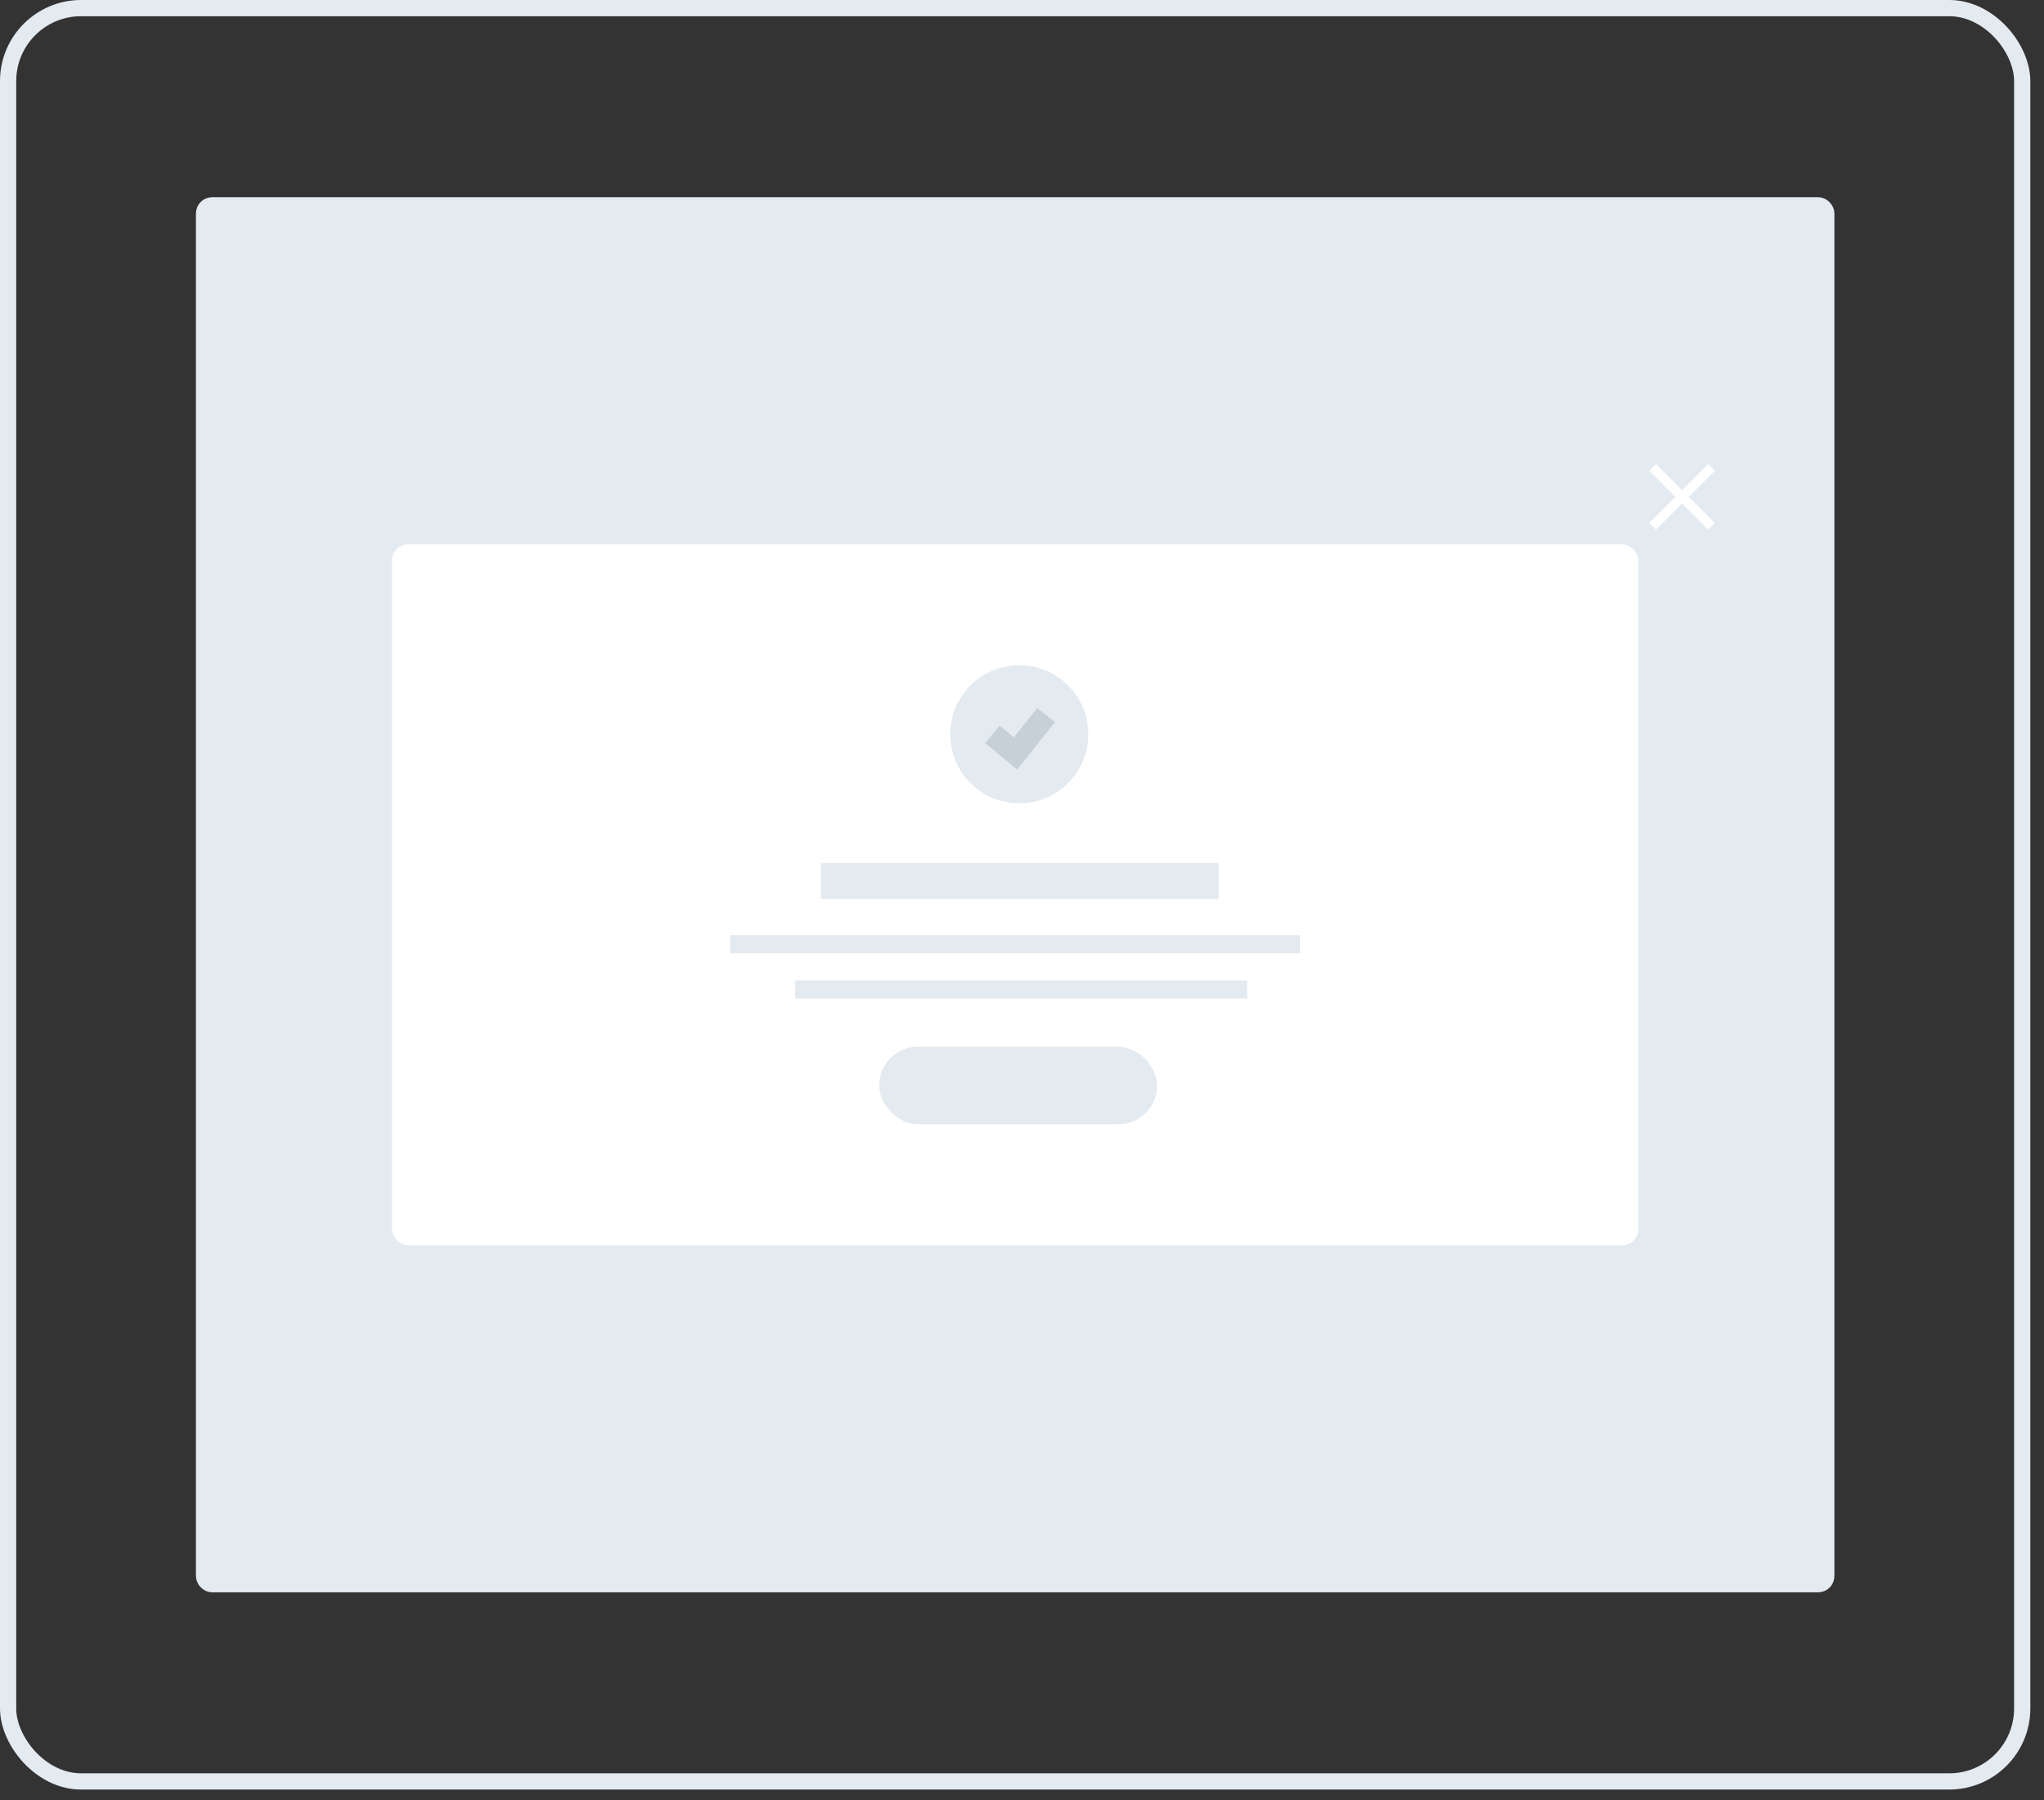
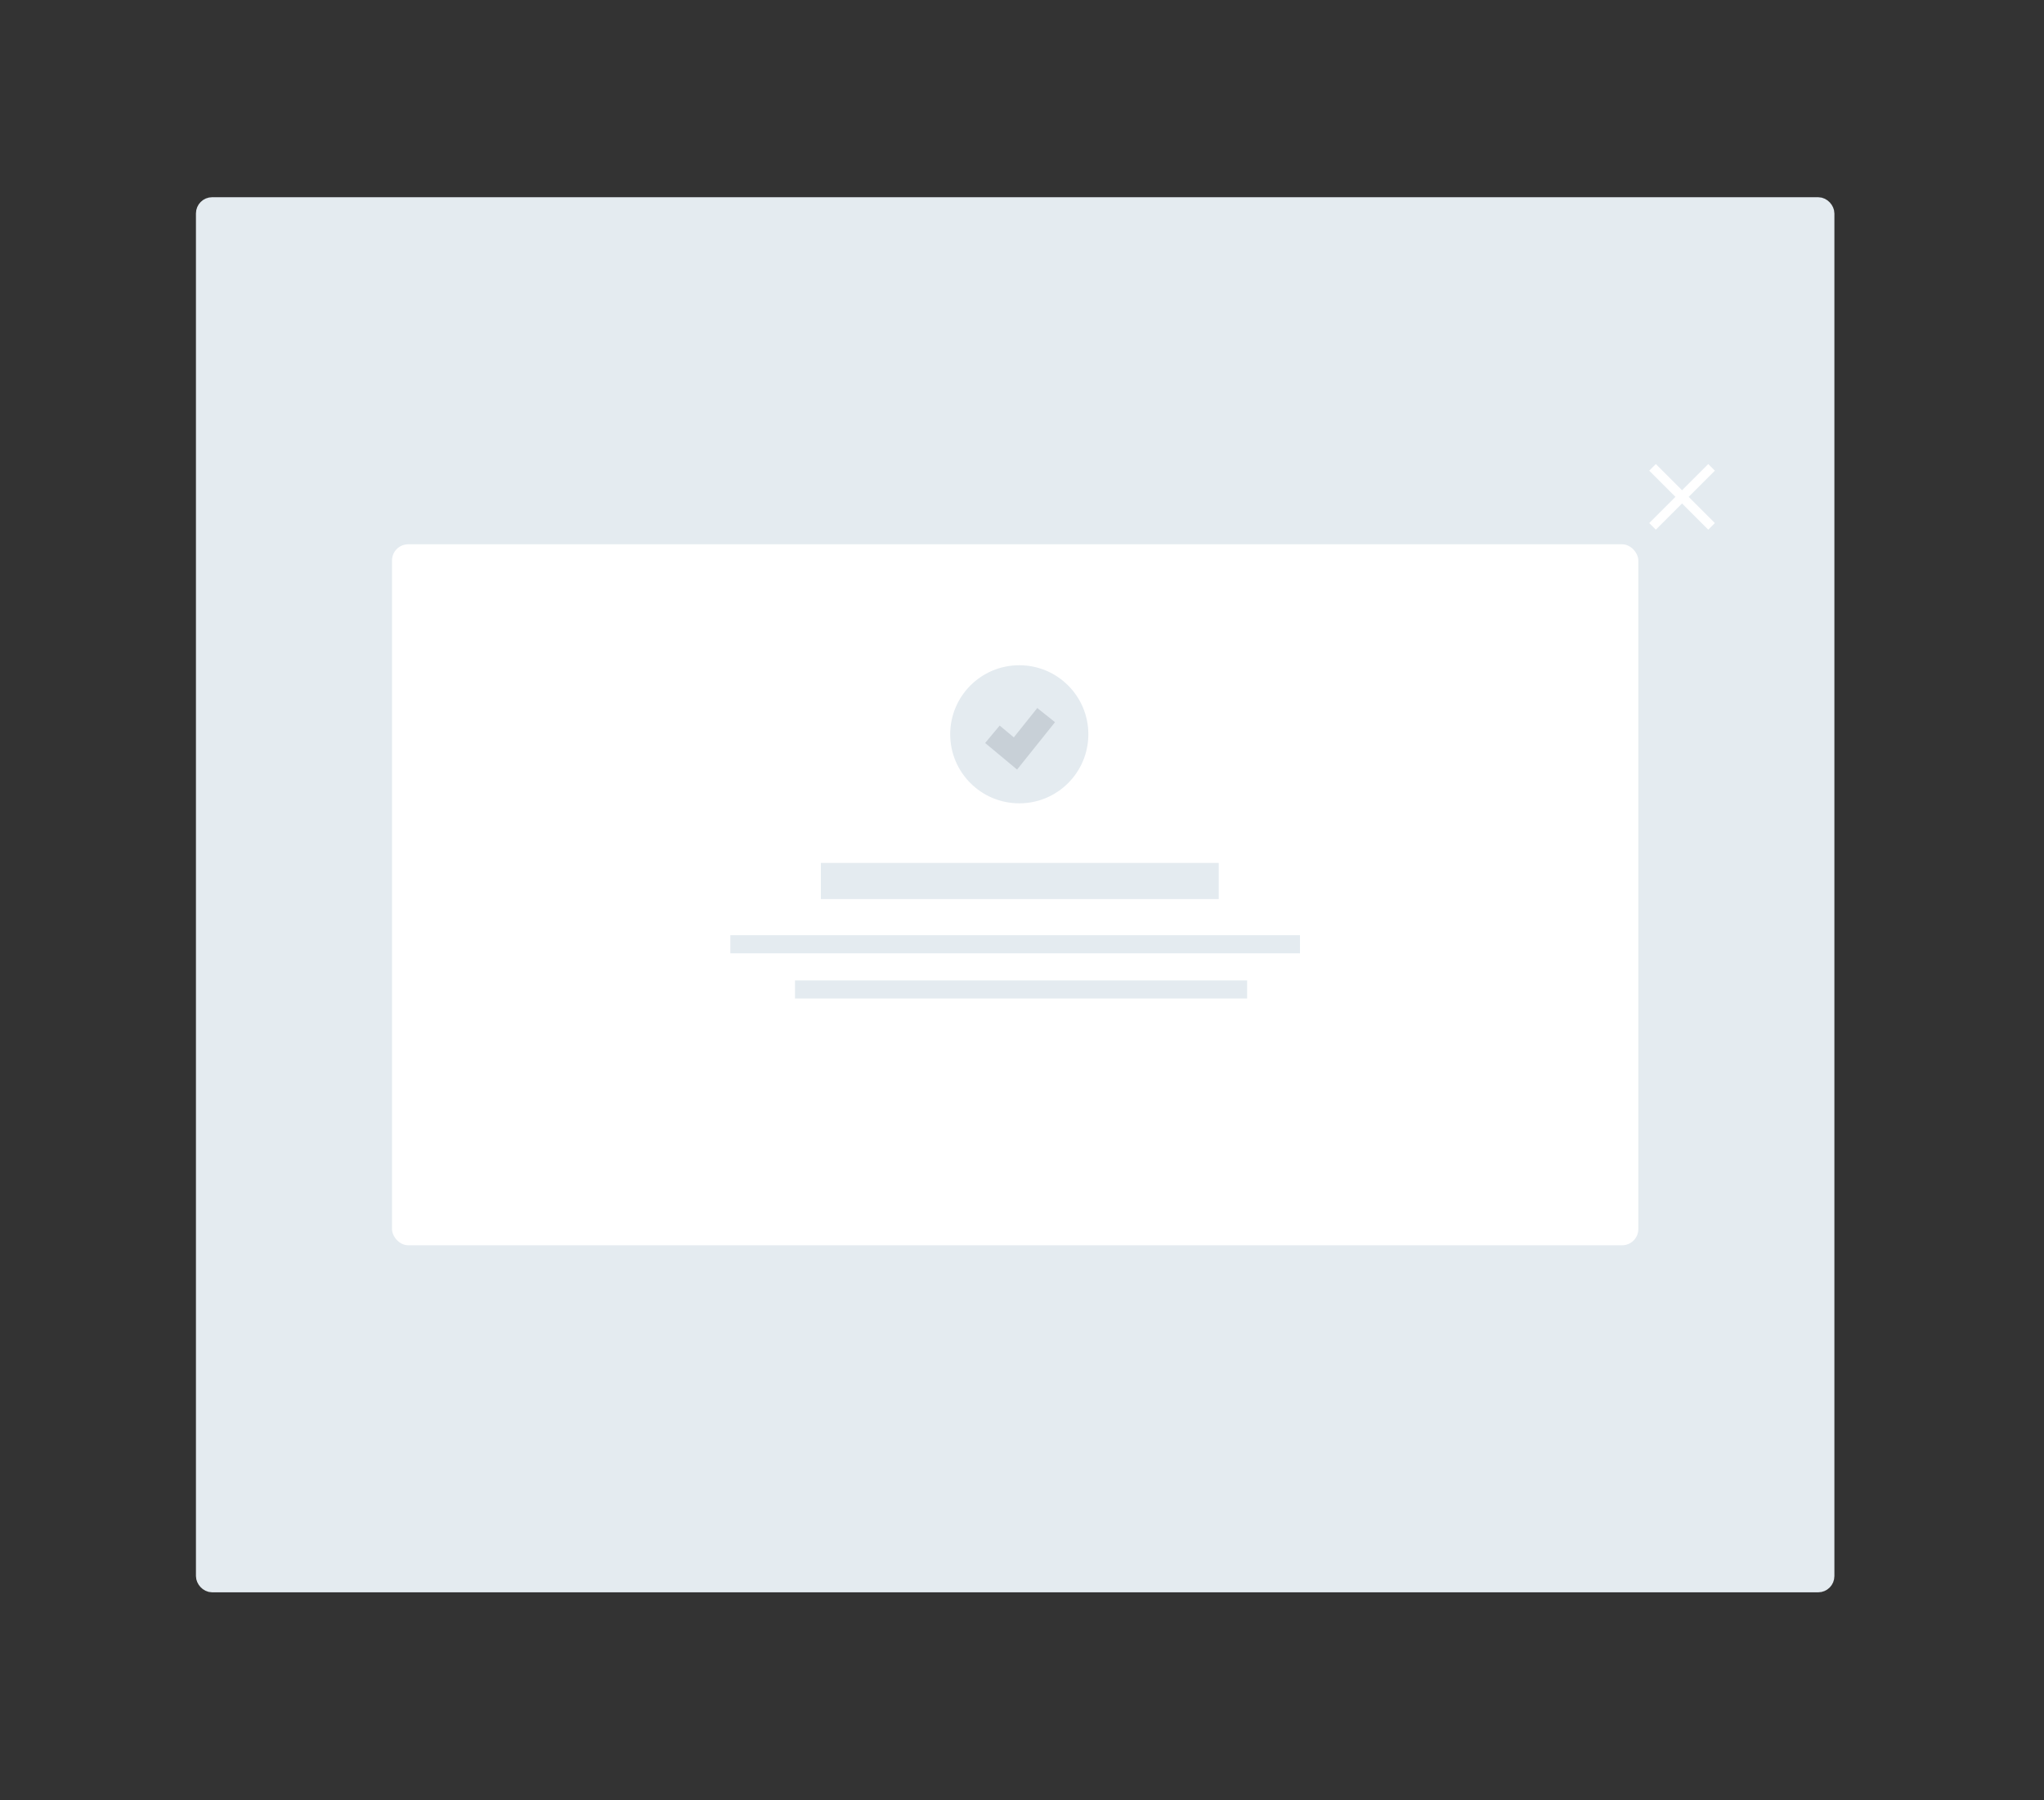
<svg xmlns="http://www.w3.org/2000/svg" width="126" height="111" viewBox="0 0 126 111" fill="none">
  <rect x="0" y="0" width="126" height="111" fill="#333333" stroke="none" />
-   <rect x="0.5" y="0.5" width="124.157" height="109.336" rx="4.5" stroke="#E4EBF0" />
  <rect x="12.579" y="12.659" width="100" height="85.017" rx="0.5" fill="#E4EBF0" stroke="#E4EBF0" />
  <rect x="24.165" y="33.558" width="76.828" height="43.221" rx="1" fill="white" />
-   <rect x="54.189" y="64.536" width="17.142" height="4.784" rx="2.392" fill="#E4EBF0" />
  <rect x="50.601" y="53.203" width="24.526" height="2.23" fill="#E4EBF0" />
  <rect x="45.02" y="57.662" width="35.117" height="1.115" fill="#E4EBF0" />
  <rect x="49.007" y="60.449" width="27.87" height="1.115" fill="#E4EBF0" />
  <ellipse cx="62.832" cy="45.273" rx="4.258" ry="4.257" fill="#E4EBF0" />
  <path d="M61.176 45.273L62.596 46.456L64.488 44.091" stroke="#C8D0D7" stroke-width="1.398" />
  <path d="M101.665 29.019L102.072 28.611L103.688 30.227L105.304 28.611L105.712 29.019L104.096 30.635L105.712 32.251L105.304 32.658L103.688 31.042L102.072 32.658L101.665 32.251L103.281 30.635L101.665 29.019Z" fill="white" />
</svg>